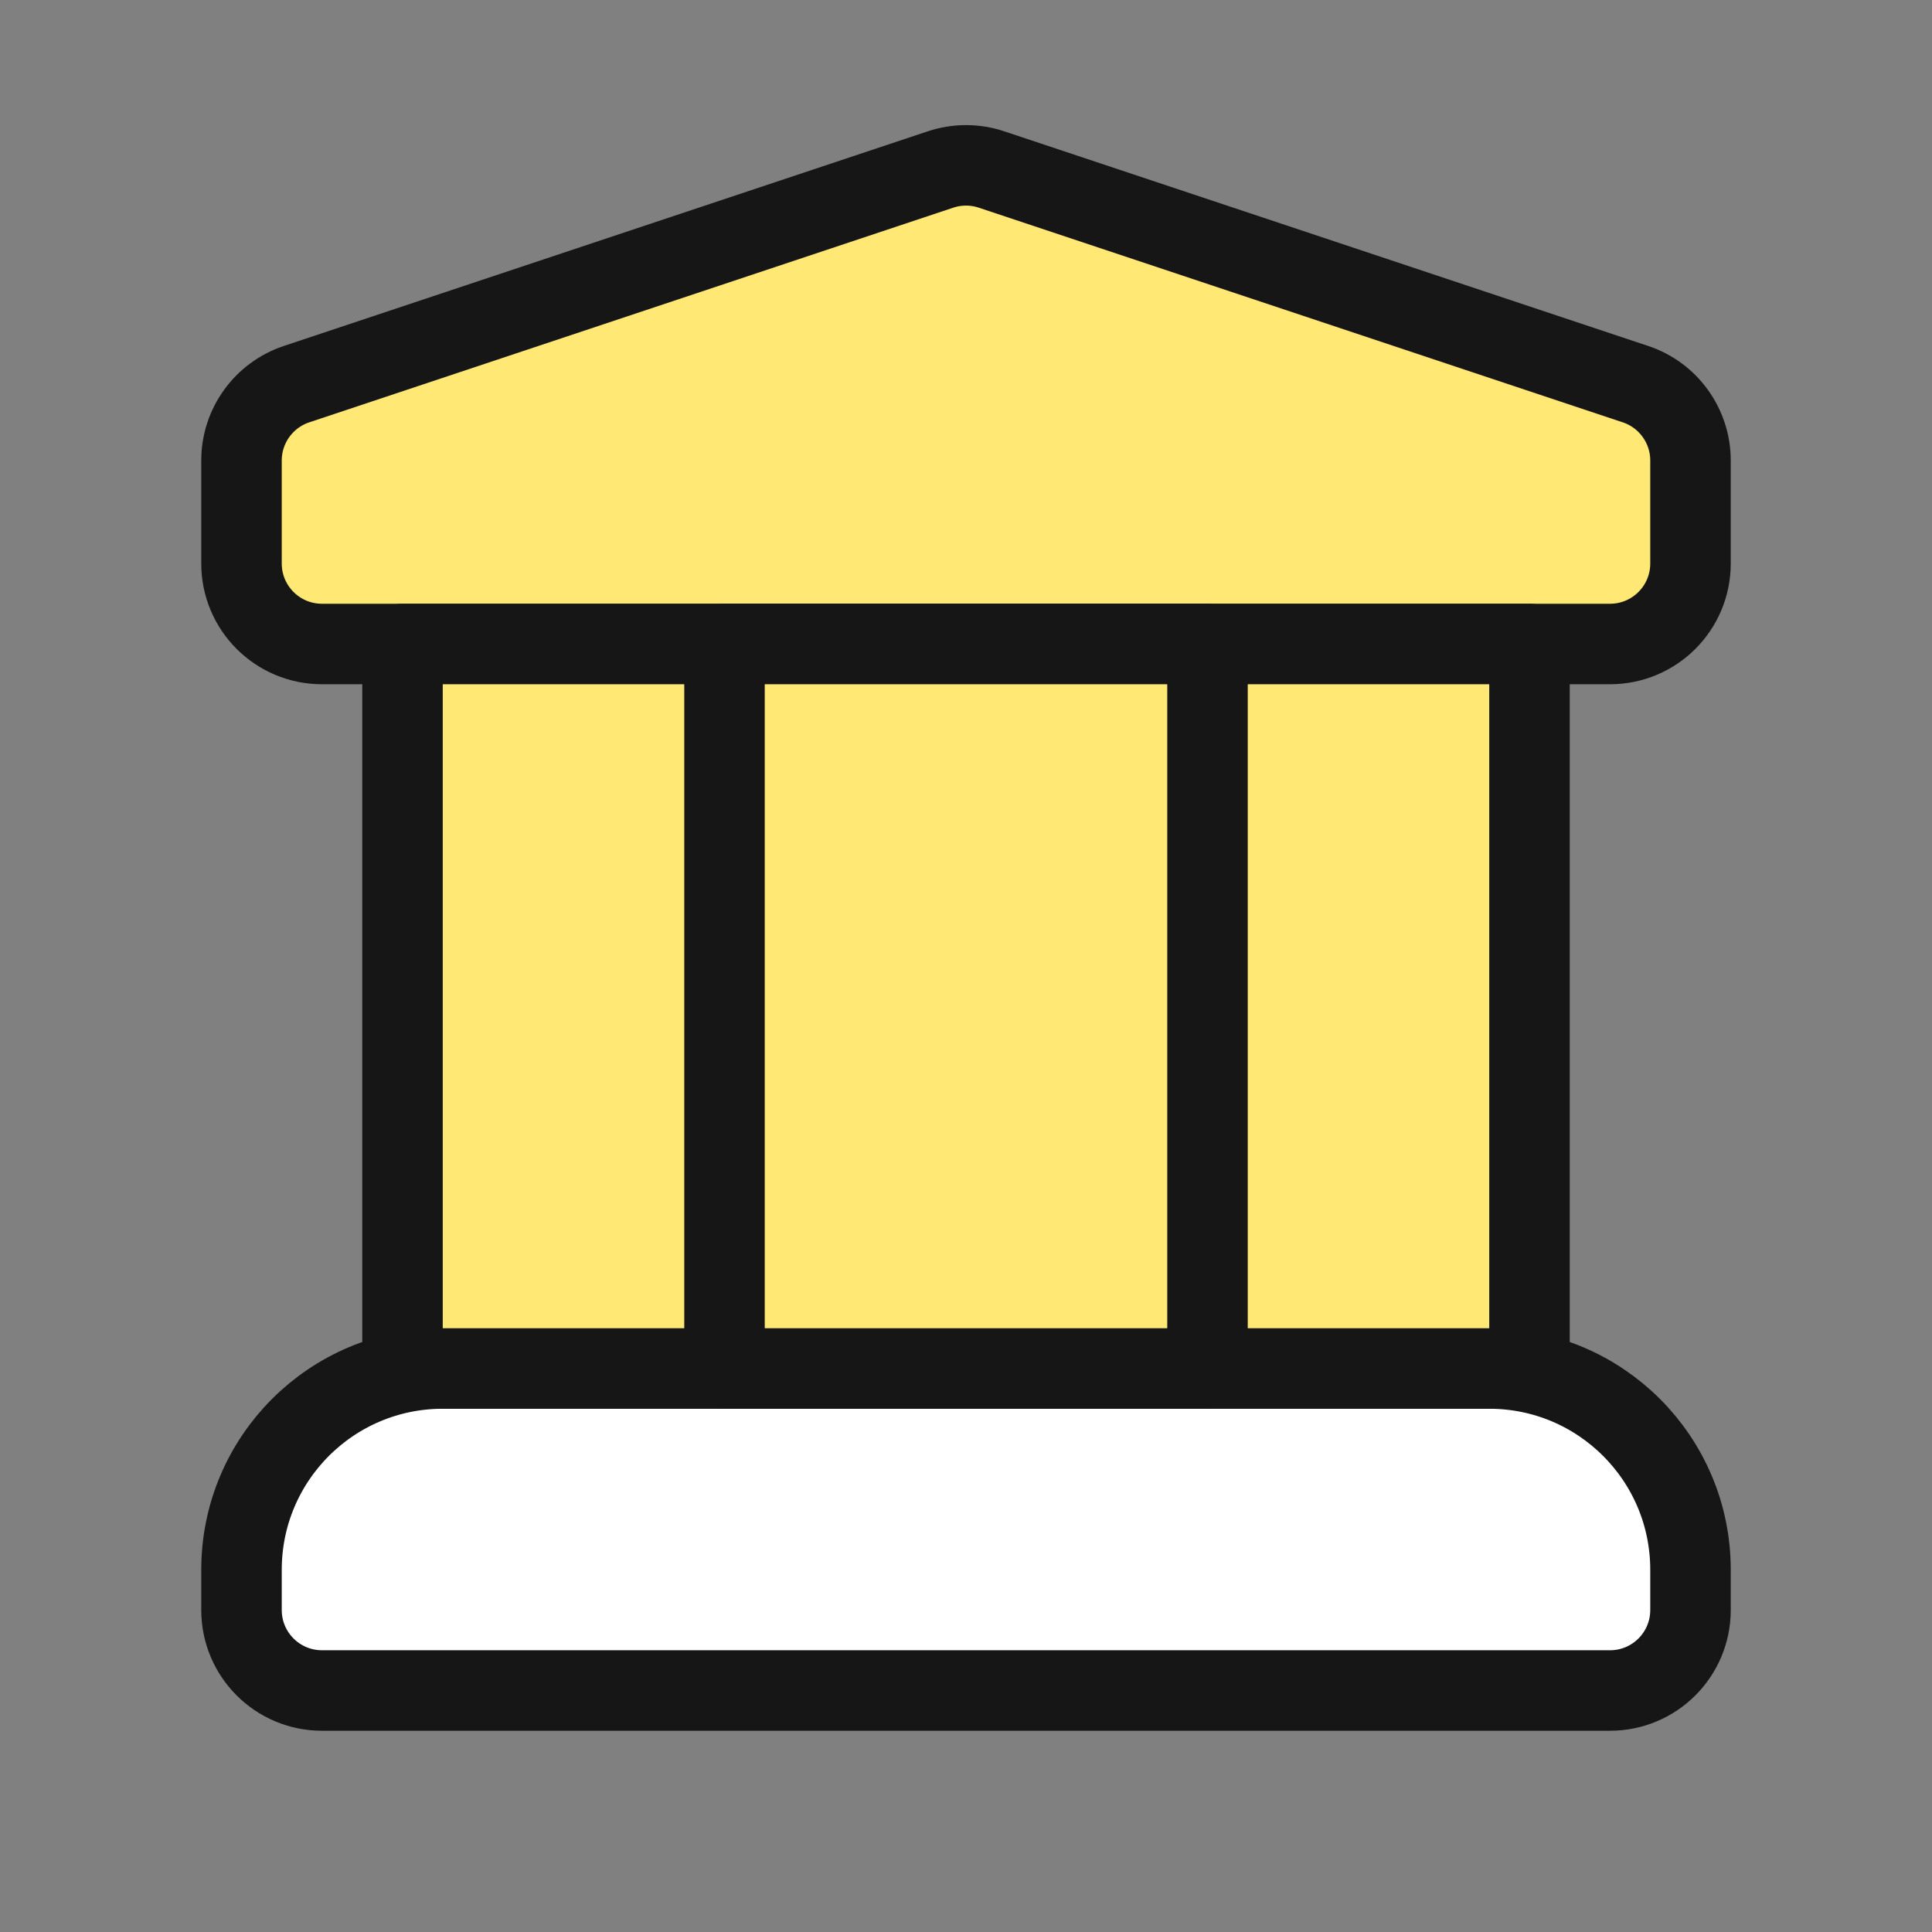
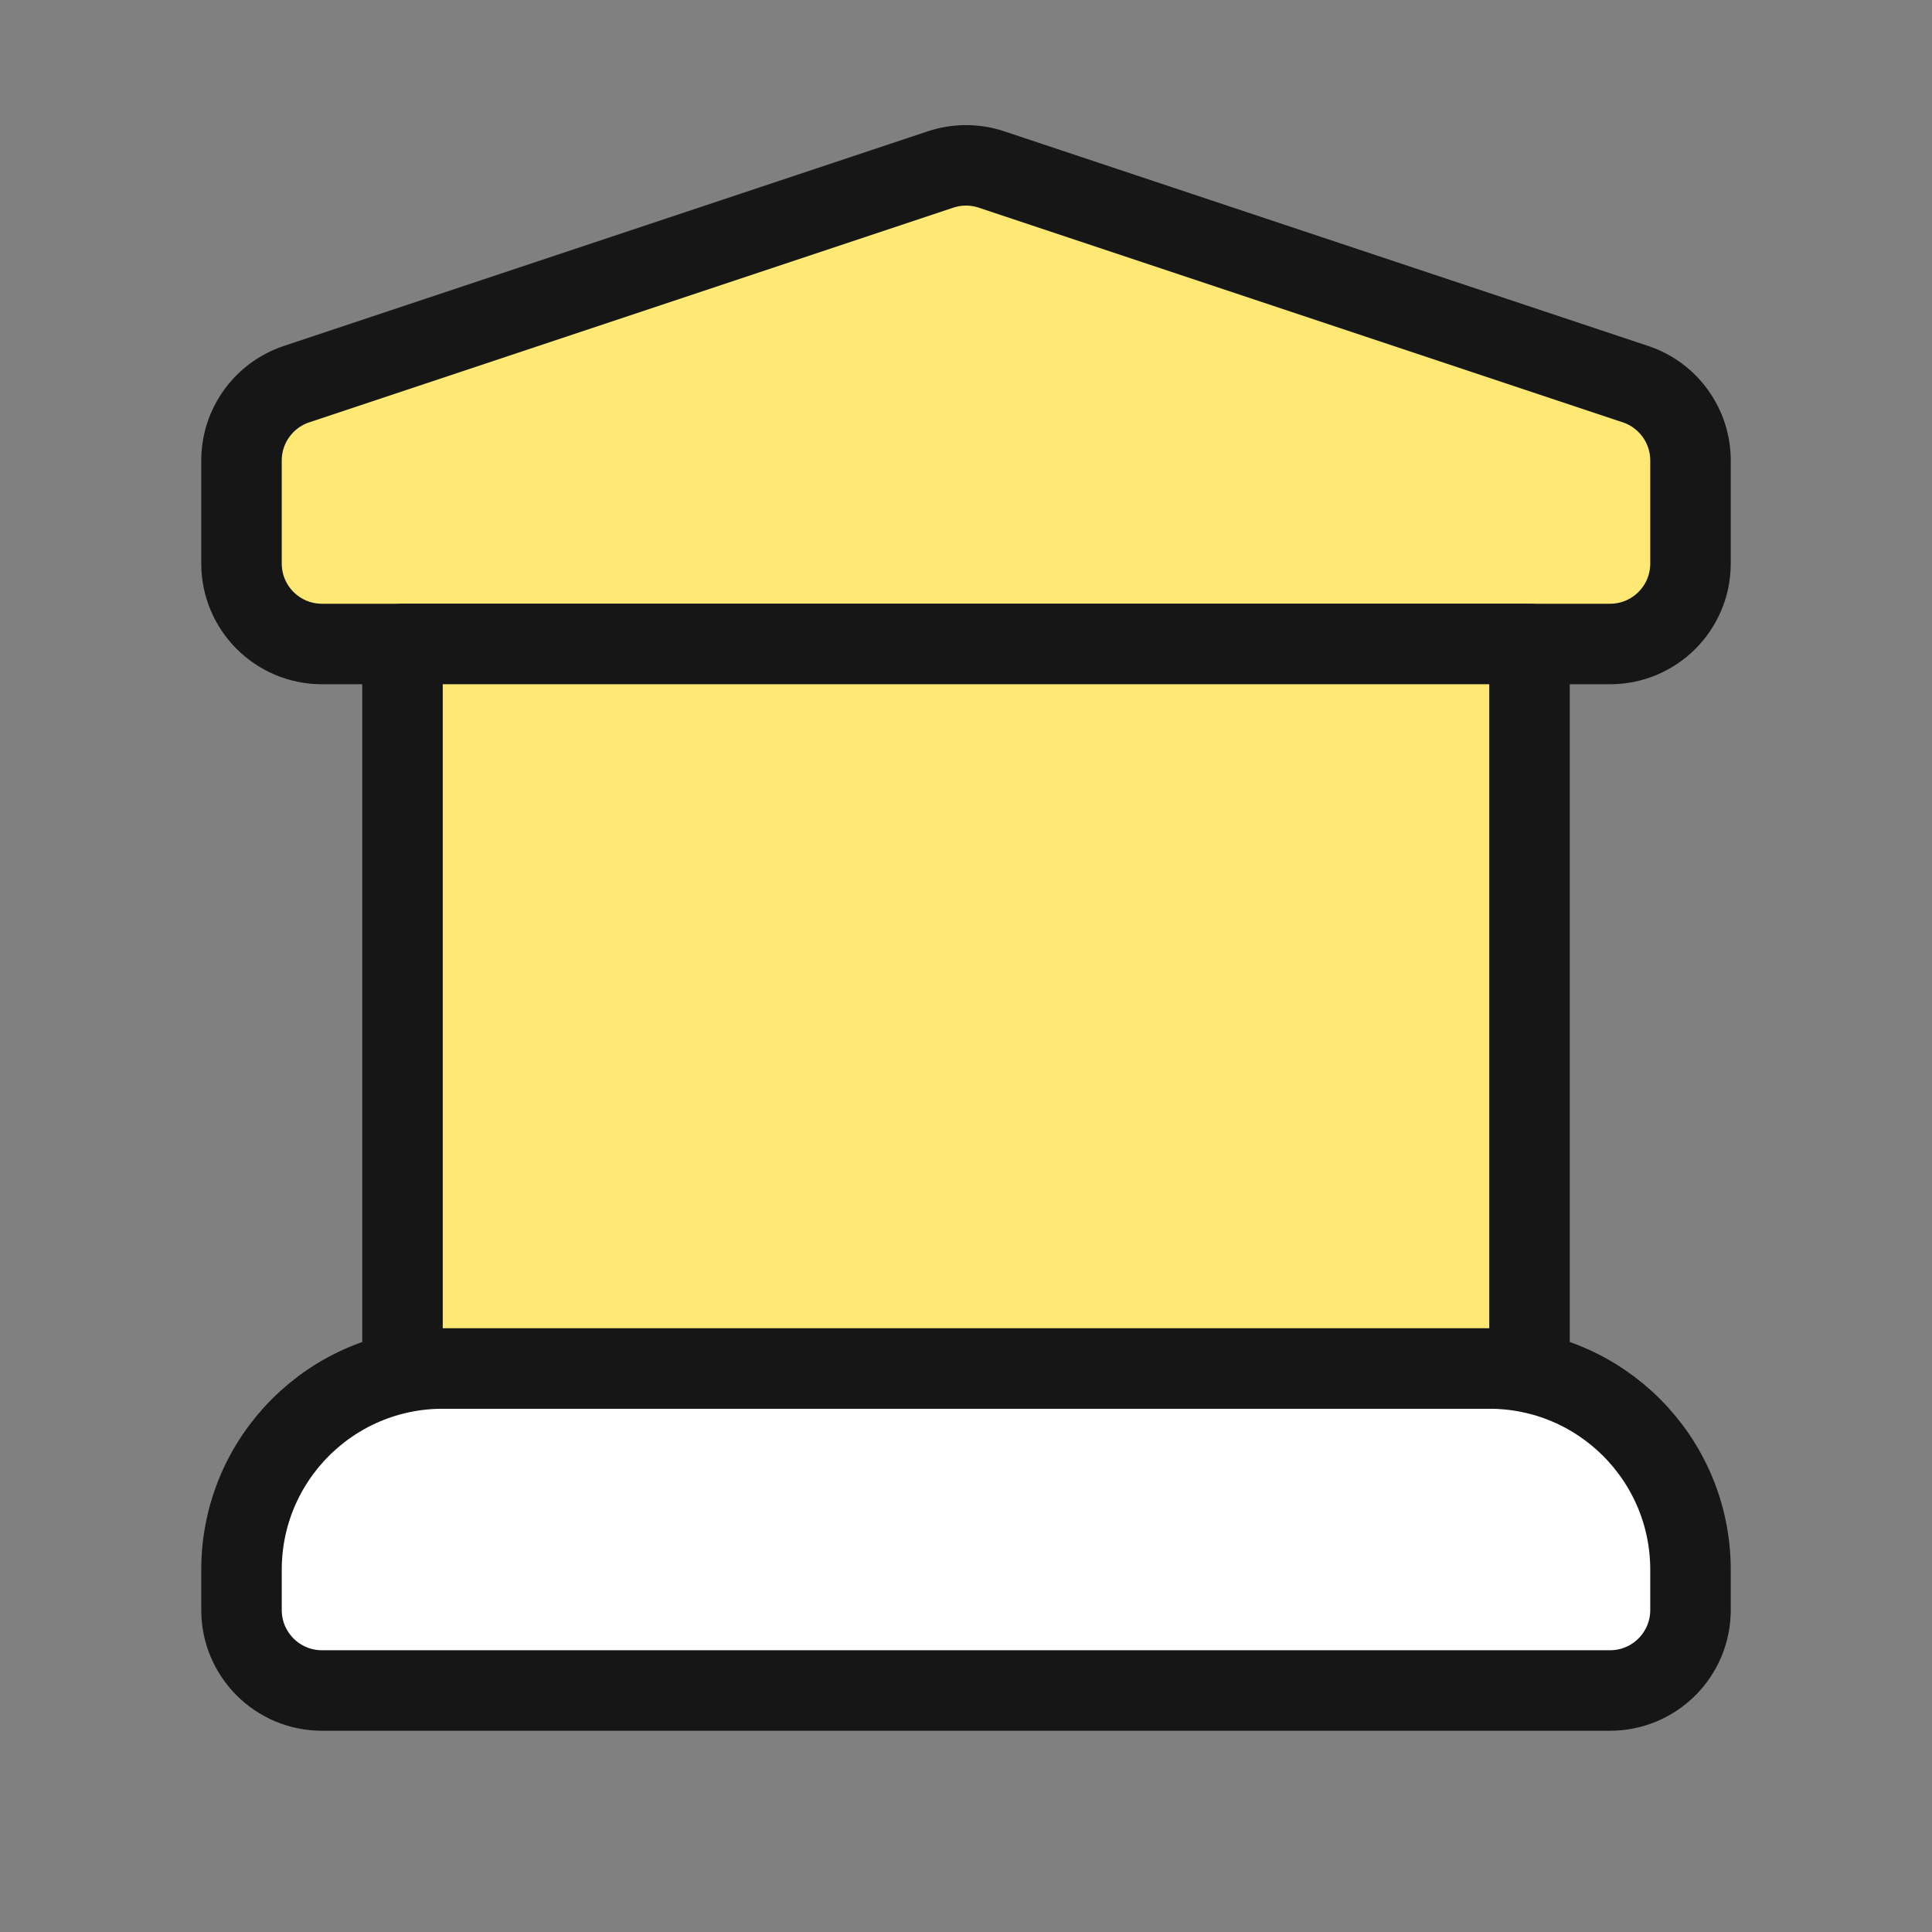
<svg xmlns="http://www.w3.org/2000/svg" width="48" height="48" viewBox="0 0 48 48" fill="none">
  <rect x="0" y="0" width="48" height="48" fill="#808080" stroke="none" />
  <path d="M6 11.441C6 10.581 6.551 9.816 7.368 9.544L23.367 4.211C23.778 4.074 24.222 4.074 24.633 4.211L40.633 9.544C41.449 9.816 42 10.581 42 11.441V14C42 15.105 41.105 16 40 16H8C6.895 16 6 15.105 6 14V11.441Z" fill="#FFE974" stroke="#161616" stroke-width="2" stroke-linejoin="round" />
  <path d="M6 39C6 36.239 8.239 34 11 34H37C39.761 34 42 36.239 42 39V40C42 41.105 41.105 42 40 42H8C6.895 42 6 41.105 6 40V39Z" fill="white" stroke="#161616" stroke-width="2" stroke-linejoin="round" />
  <rect x="10" y="16" width="28" height="18" fill="#FFE974" stroke="#161616" stroke-width="2" stroke-linejoin="round" />
-   <rect x="18" y="16" width="12" height="18" fill="#FFE974" stroke="#161616" stroke-width="2" stroke-linejoin="round" />
</svg>